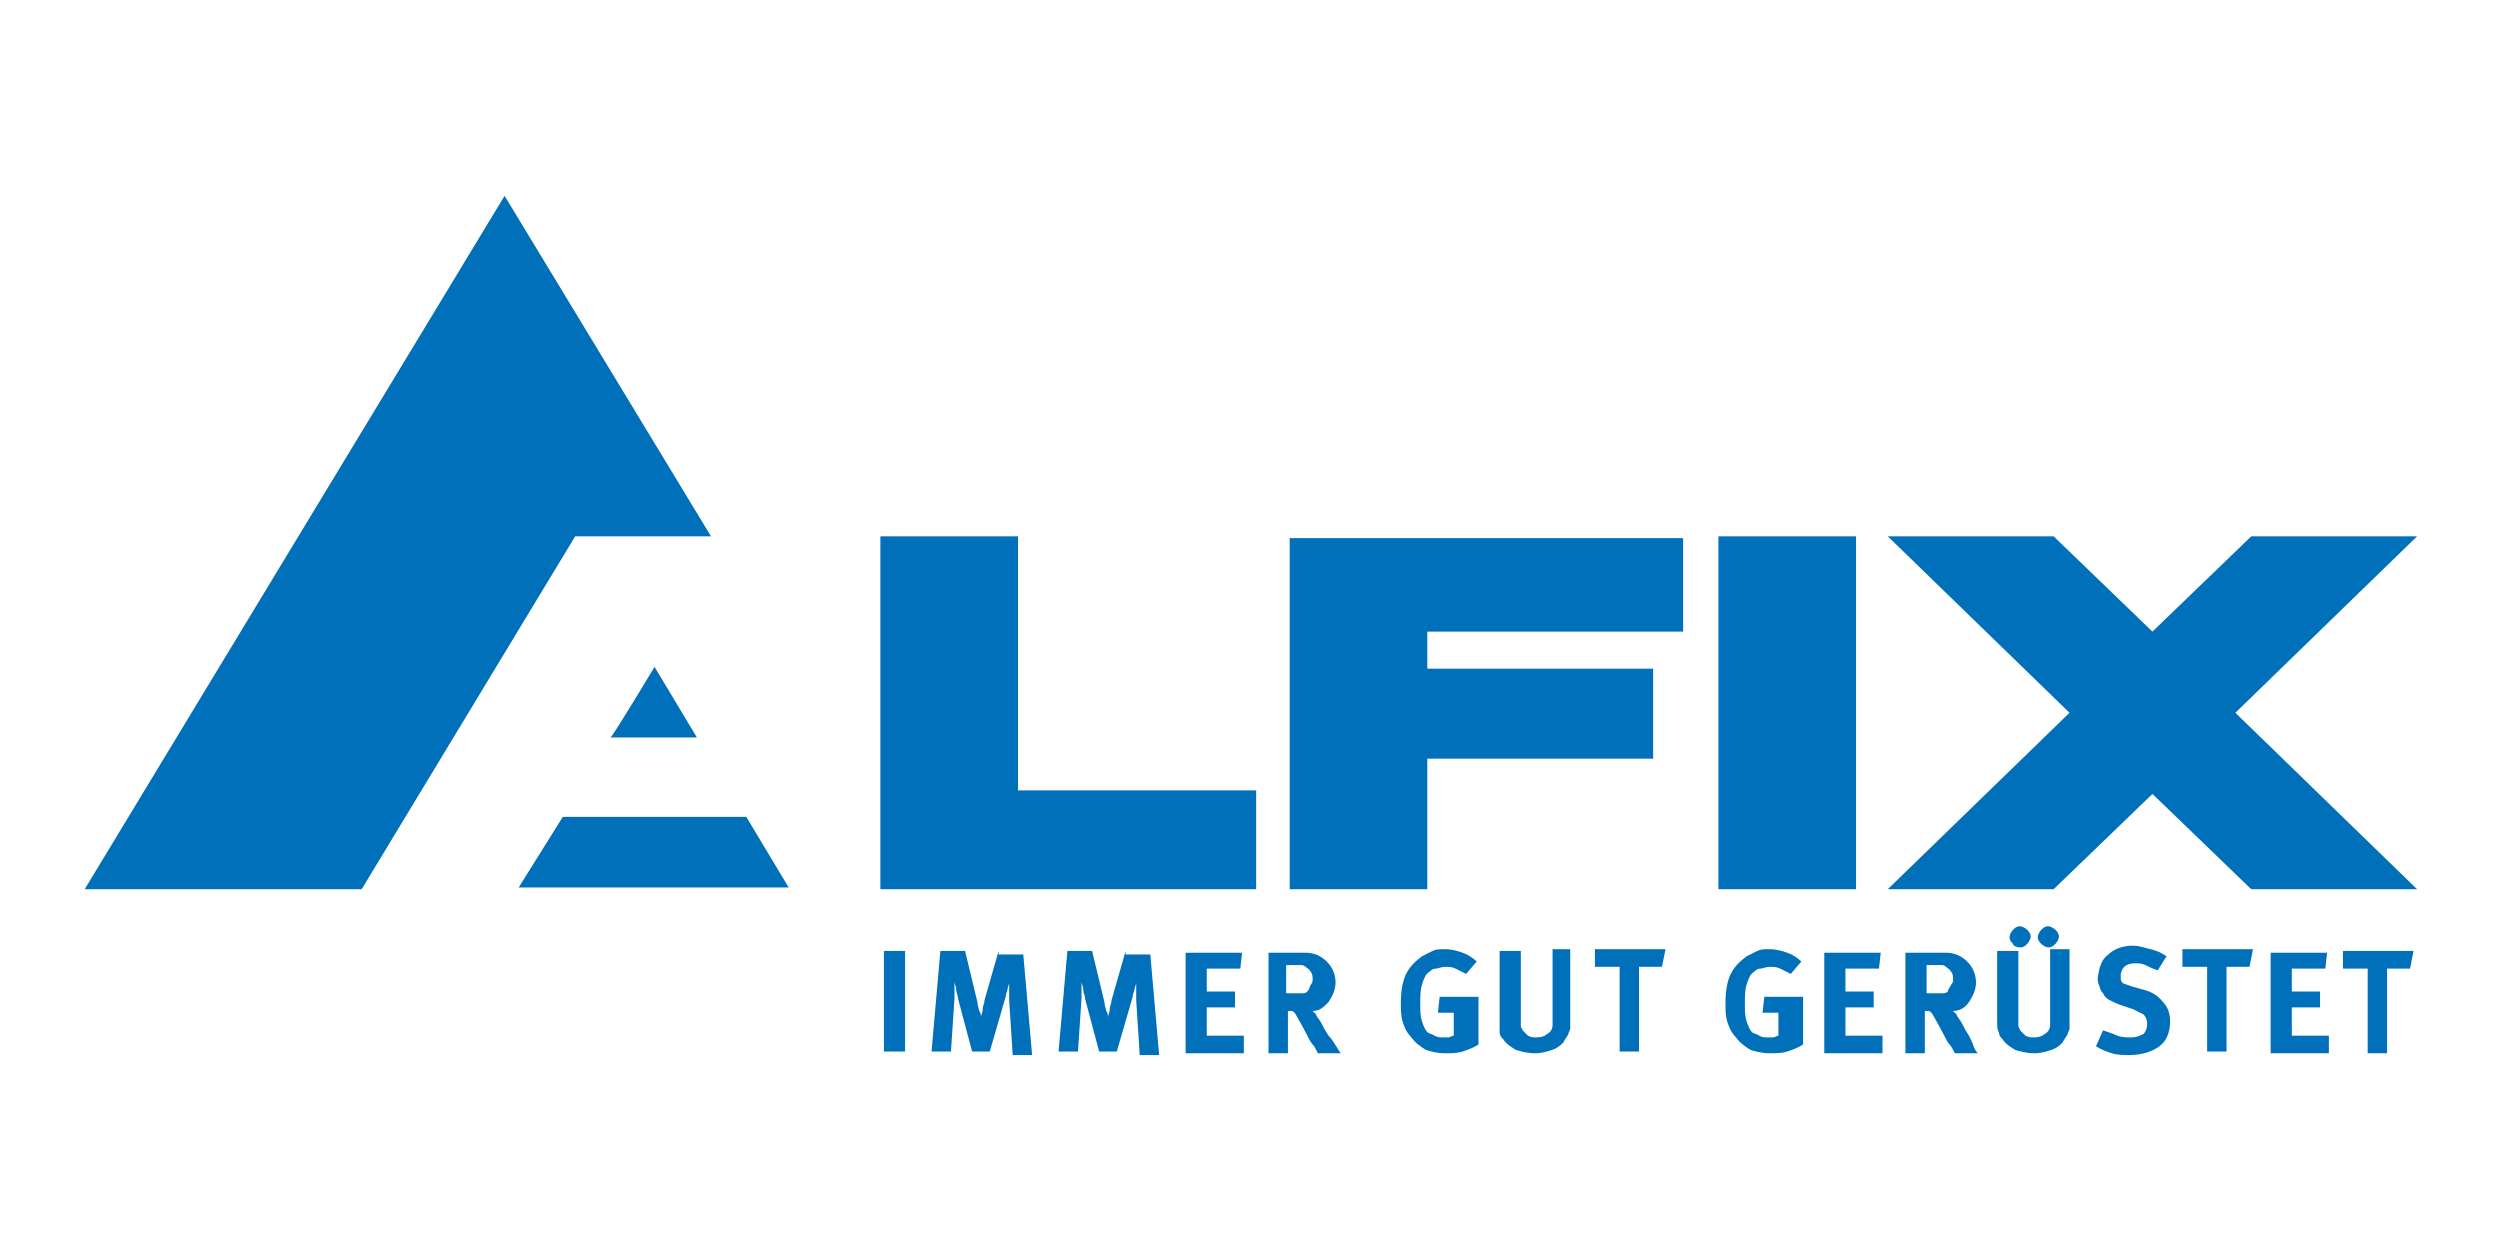
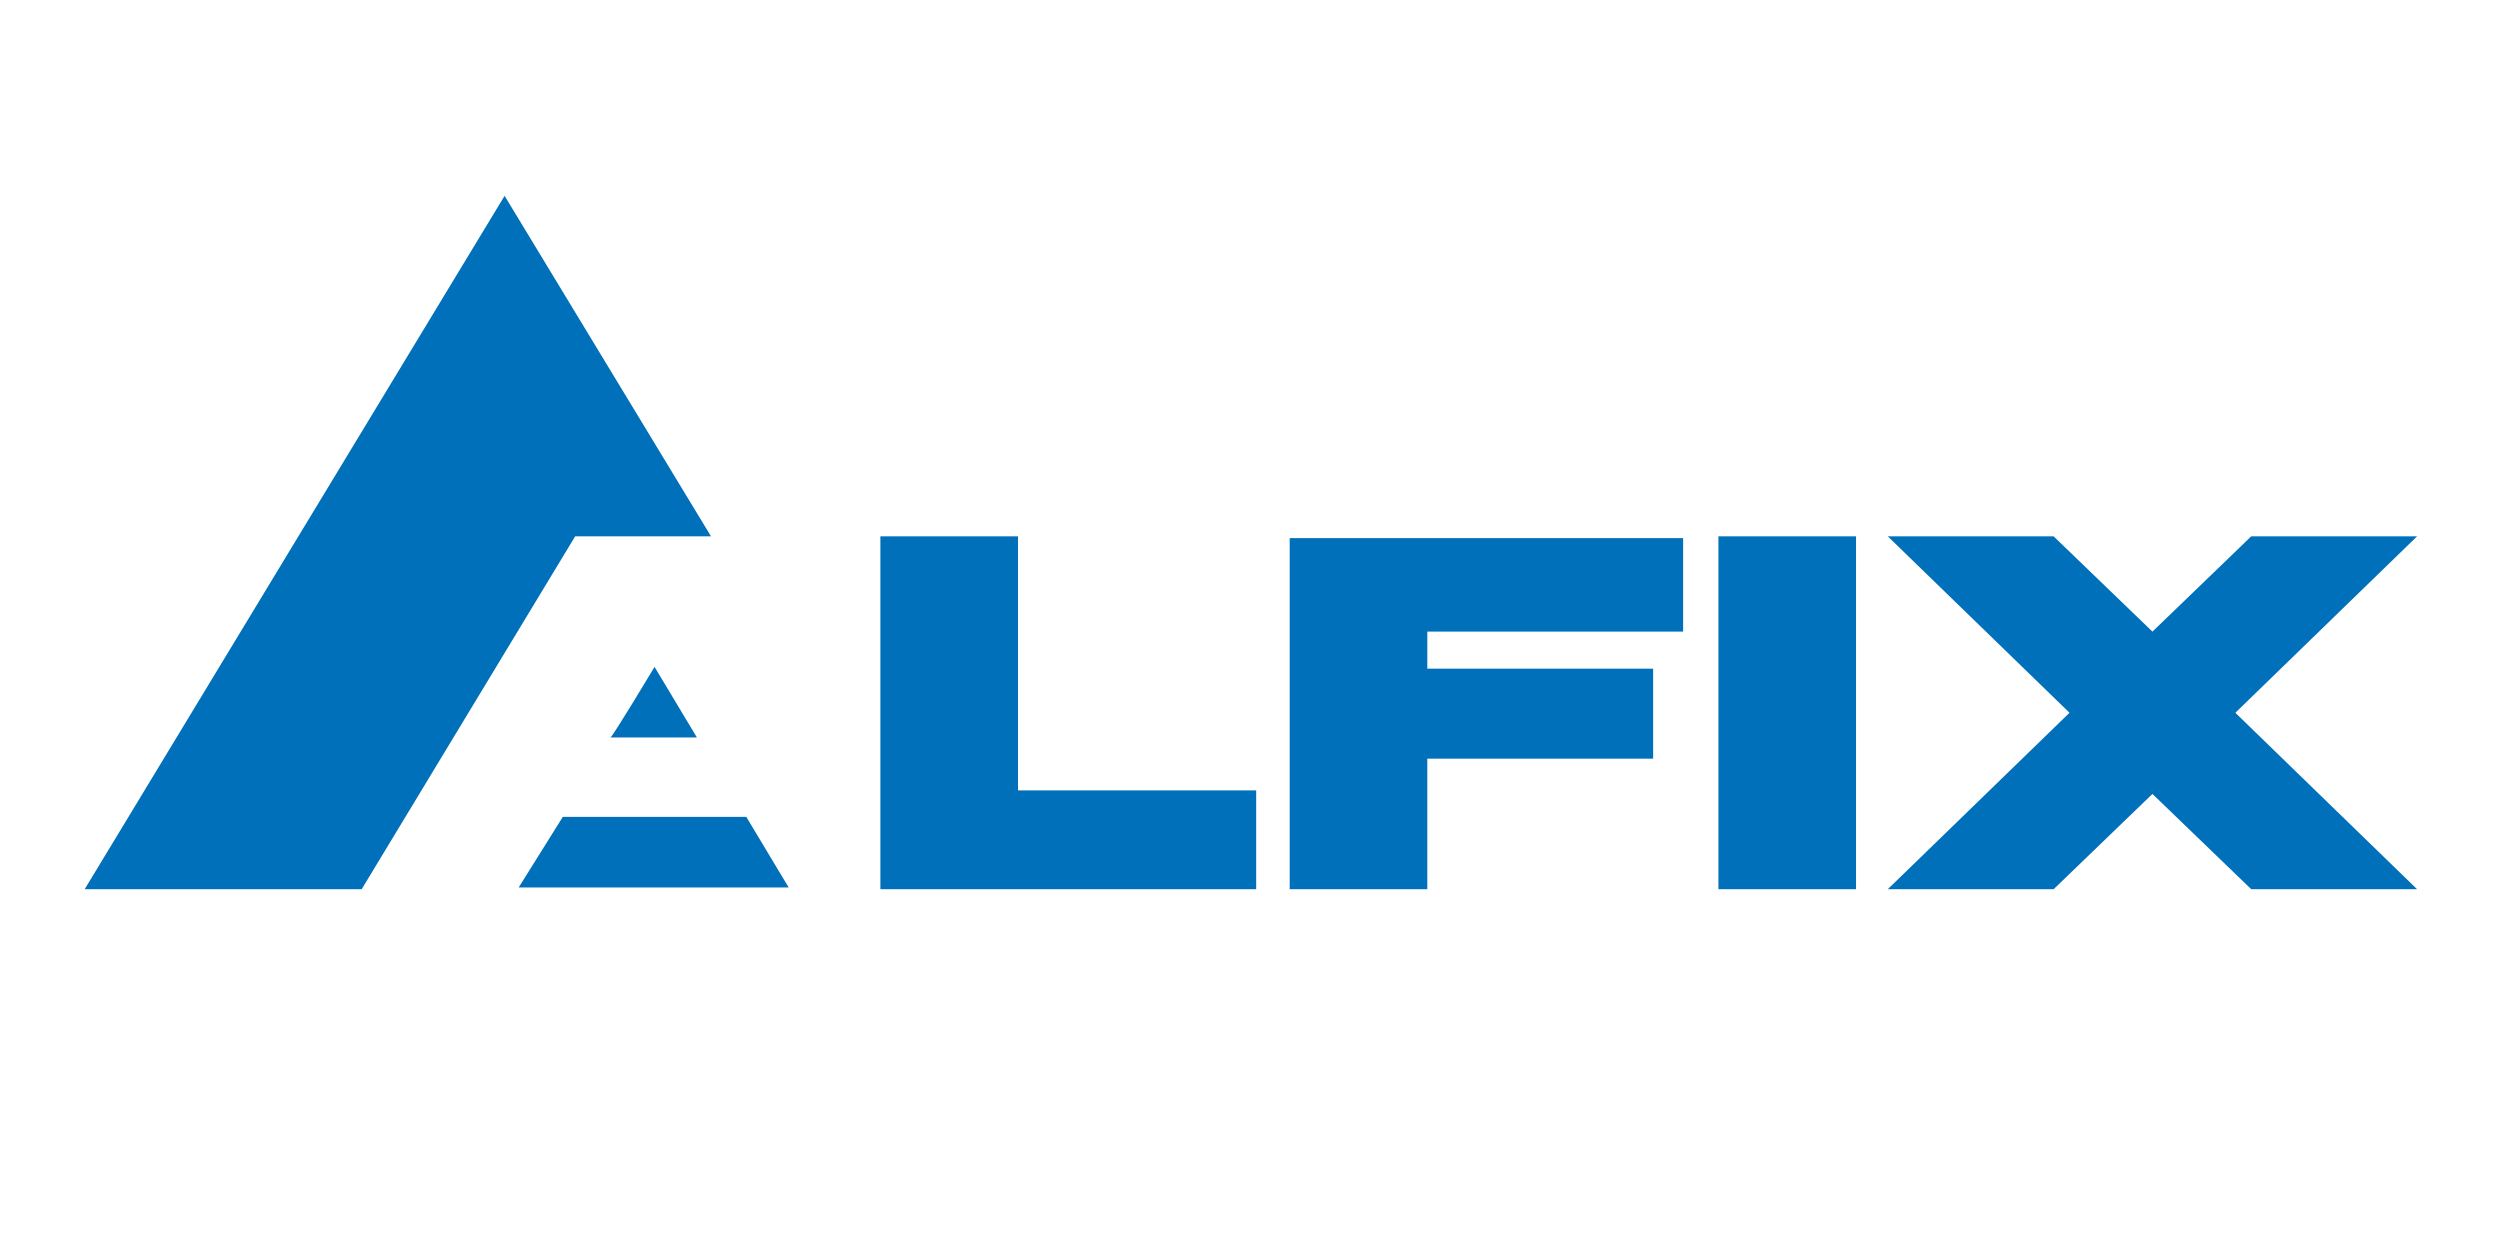
<svg xmlns="http://www.w3.org/2000/svg" version="1.1" id="Ebene_1" x="0px" y="0px" viewBox="0 0 141.7 70.9" style="enable-background:new 0 0 141.7 70.9;" xml:space="preserve">
  <style type="text/css">
	.st0{fill:#0070BA;}
</style>
  <g>
    <g>
      <path class="st0" d="M73.1,50.4h7.8v-7.4h12.8v-5.1H80.9v-2.1h14.5v-5.3H73.1V50.4z M57.7,30.4h-7.8v20l21.3,0v-5.6H57.7V30.4z     M39.5,41.8l-2.4-4c0,0-2.4,4-2.5,4H39.5z M40.3,30.4L28.6,11.1L4.8,50.4l15.7,0l12.1-20H40.3z M105.2,30.4h-7.8v20h7.8V30.4z     M116.4,50.4l5.6-5.4l5.6,5.4h9.4l-10.3-10l10.3-10h-9.4l-5.6,5.4l-5.6-5.4h-9.4l10.3,10l-10.3,10H116.4z M31.9,46.3l-2.5,4h15.3    l-2.4-4L31.9,46.3z" />
-       <path class="st0" d="M110.4,56.2c-0.1,0.1-0.2,0.1-0.3,0.1c-0.1,0-0.3,0-0.5,0h-0.4v-1.6h0.4c0.1,0,0.3,0,0.4,0    c0.1,0,0.2,0,0.3,0.1c0.1,0.1,0.2,0.1,0.3,0.3c0.1,0.1,0.1,0.3,0.1,0.4c0,0.1,0,0.2-0.1,0.3C110.5,56,110.4,56.1,110.4,56.2     M111.6,58.7c-0.2-0.3-0.3-0.5-0.4-0.7c-0.1-0.2-0.3-0.4-0.3-0.5c0,0-0.1-0.1-0.1-0.1c0,0-0.1-0.1-0.1-0.1c0.4,0,0.7-0.2,0.9-0.5    c0.2-0.3,0.4-0.7,0.4-1.1c0-0.5-0.2-0.9-0.5-1.2c-0.3-0.3-0.7-0.5-1.2-0.5H108v5.7h1.1v-2.4c0,0,0.1,0,0.1,0c0,0,0.1,0,0.1,0    c0.1,0,0.2,0.1,0.3,0.3c0.1,0.2,0.3,0.5,0.6,1.1c0.1,0.2,0.2,0.4,0.3,0.5c0.1,0.1,0.2,0.3,0.3,0.5h1.3c0,0-0.1-0.1-0.2-0.3    C111.8,59.1,111.7,58.9,111.6,58.7 M90.4,54.8h1.4v4.8h1.1v-4.8h1.3l0.2-1h-4V54.8z M99.9,57.4h0.9v1.3c-0.1,0-0.2,0.1-0.3,0.1    c-0.1,0-0.2,0-0.3,0c-0.2,0-0.3,0-0.5-0.1c-0.1-0.1-0.3-0.1-0.4-0.2c-0.1-0.1-0.2-0.3-0.3-0.6c-0.1-0.3-0.1-0.6-0.1-1    c0-0.4,0-0.8,0.1-1.1c0.1-0.3,0.2-0.6,0.4-0.7c0.1-0.1,0.2-0.2,0.4-0.2c0.1,0,0.3-0.1,0.5-0.1c0.2,0,0.4,0,0.6,0.1    c0.2,0.1,0.4,0.2,0.6,0.3l0.6-0.7c-0.2-0.2-0.5-0.4-0.8-0.5c-0.3-0.1-0.6-0.2-1-0.2c-0.3,0-0.5,0-0.7,0.1    c-0.2,0.1-0.4,0.2-0.6,0.3c-0.4,0.3-0.7,0.6-0.9,1c-0.2,0.4-0.3,1-0.3,1.6c0,0.4,0,0.8,0.1,1.1c0.1,0.3,0.2,0.6,0.5,0.9    c0.2,0.3,0.5,0.5,0.8,0.7c0.3,0.1,0.7,0.2,1.1,0.2c0.3,0,0.7,0,1-0.1c0.3-0.1,0.6-0.2,0.9-0.4v-2.7h-2.2L99.9,57.4z M116.2,57.6    c0,0.1,0,0.3,0,0.3c0,0.1,0,0.1,0,0.2c0,0.2-0.1,0.4-0.3,0.5c-0.1,0.1-0.3,0.2-0.6,0.2c-0.2,0-0.3,0-0.5-0.1    c-0.1-0.1-0.2-0.2-0.3-0.3c0-0.1-0.1-0.1-0.1-0.3c0-0.1,0-0.3,0-0.4v-3.8h-1.2v4c0,0.3,0,0.5,0.1,0.6c0,0.2,0.1,0.3,0.2,0.4    c0.2,0.3,0.4,0.4,0.7,0.6c0.3,0.1,0.7,0.2,1.1,0.2c0.4,0,0.7-0.1,1-0.2c0.3-0.1,0.5-0.3,0.6-0.4c0.1-0.2,0.2-0.3,0.3-0.5    c0-0.1,0.1-0.2,0.1-0.3c0-0.1,0-0.3,0-0.6v-3.9h-1.1V57.6z M132.8,53.9v1h1.4v4.8h1.1v-4.8h1.3l0.2-1H132.8z M121.5,56.1l-0.7-0.2    c-0.2-0.1-0.4-0.1-0.5-0.2c-0.1-0.1-0.1-0.2-0.1-0.4c0-0.2,0.1-0.4,0.2-0.5c0.1-0.1,0.3-0.2,0.6-0.2c0.2,0,0.4,0,0.6,0.1    c0.2,0.1,0.4,0.2,0.7,0.3l0.5-0.8c-0.3-0.2-0.5-0.3-0.9-0.4s-0.7-0.2-1-0.2c-0.6,0-1.1,0.2-1.4,0.5c-0.4,0.3-0.5,0.7-0.6,1.3    c0,0.2,0,0.3,0.1,0.5c0,0.1,0.1,0.3,0.2,0.4c0.1,0.2,0.2,0.3,0.4,0.4c0.2,0.1,0.4,0.2,0.7,0.3l0.6,0.2c0.2,0.1,0.4,0.2,0.6,0.3    c0.1,0.1,0.2,0.3,0.2,0.5c0,0.3-0.1,0.5-0.2,0.6c-0.2,0.1-0.4,0.2-0.7,0.2c-0.3,0-0.5,0-0.8-0.1c-0.2-0.1-0.5-0.2-0.8-0.3    l-0.4,0.9c0.3,0.2,0.6,0.3,0.9,0.4c0.3,0.1,0.7,0.1,1,0.1c0.7,0,1.3-0.2,1.7-0.5c0.4-0.3,0.6-0.8,0.6-1.4c0-0.4-0.1-0.8-0.4-1.1    C122.3,56.4,121.9,56.2,121.5,56.1 M88,57.6c0,0.1,0,0.3,0,0.3c0,0.1,0,0.1,0,0.2c0,0.2-0.1,0.4-0.3,0.5c-0.1,0.1-0.3,0.2-0.6,0.2    c-0.2,0-0.3,0-0.5-0.1c-0.1-0.1-0.2-0.2-0.3-0.3c0-0.1-0.1-0.1-0.1-0.3c0-0.1,0-0.3,0-0.4v-3.8h-1.2v4c0,0.3,0,0.5,0,0.6    c0,0.2,0.1,0.3,0.2,0.4c0.2,0.3,0.4,0.4,0.7,0.6c0.3,0.1,0.7,0.2,1.1,0.2c0.4,0,0.7-0.1,1-0.2c0.3-0.1,0.5-0.3,0.6-0.4    c0.1-0.2,0.2-0.3,0.3-0.5c0-0.1,0.1-0.2,0.1-0.3c0-0.1,0-0.3,0-0.6v-3.9H88V57.6z M123.7,54.8h1.4v4.8h1.1v-4.8h1.3l0.2-1h-4V54.8    z M129.9,57.1h1.6v-0.9h-1.6v-1.3h1.9l0.1-0.9h-3.2v5.7h3.3v-1h-2.1V57.1z M104.6,57.1h1.6v-0.9h-1.6v-1.3h1.9l0.1-0.9h-3.2v5.7    h3.3v-1h-2.1V57.1z M63.8,53.9L63,56.7c0,0.2-0.1,0.3-0.1,0.5c0,0.2-0.1,0.3-0.1,0.5c0-0.1,0-0.3-0.1-0.4c0-0.1-0.1-0.3-0.1-0.5    l-0.7-2.9h-1.4l-0.5,5.7h1.1l0.2-3c0-0.2,0-0.4,0-0.5c0-0.2,0-0.3,0-0.5c0,0.2,0.1,0.3,0.1,0.5c0,0.2,0.1,0.3,0.1,0.5l0.8,3h1    l0.9-3.1c0-0.2,0.1-0.3,0.1-0.4c0-0.1,0.1-0.3,0.1-0.4c0,0.1,0,0.3,0,0.5c0,0.2,0,0.3,0,0.5l0.2,3.1h1.1l-0.5-5.7H63.8z     M68.4,57.1H70v-0.9h-1.6v-1.3h1.9l0.1-0.9h-3.2v5.7h3.3v-1h-2.1V57.1z M114.5,53.7c0.2,0,0.3-0.1,0.4-0.2s0.2-0.3,0.2-0.4    c0-0.2-0.1-0.3-0.2-0.4c-0.1-0.1-0.3-0.2-0.4-0.2c-0.2,0-0.3,0.1-0.4,0.2c-0.1,0.1-0.2,0.3-0.2,0.4c0,0.2,0.1,0.3,0.2,0.4    C114.1,53.6,114.3,53.7,114.5,53.7 M56.6,53.9l-0.8,2.8c0,0.2-0.1,0.3-0.1,0.5c0,0.2-0.1,0.3-0.1,0.5c0-0.1,0-0.3-0.1-0.4    c0-0.1-0.1-0.3-0.1-0.5l-0.7-2.9h-1.4l-0.5,5.7h1.1l0.2-3c0-0.2,0-0.4,0-0.5c0-0.2,0-0.3,0-0.5c0,0.2,0.1,0.3,0.1,0.5    c0,0.2,0.1,0.3,0.1,0.5l0.8,3h1l0.9-3.1c0-0.2,0.1-0.3,0.1-0.4c0-0.1,0.1-0.3,0.1-0.4c0,0.1,0,0.3,0,0.5s0,0.3,0,0.5l0.2,3.1h1.1    l-0.5-5.7H56.6z M50.1,59.6h1.2v-5.7h-1.2V59.6z M81.5,57.4h0.9v1.3c-0.1,0-0.2,0.1-0.3,0.1s-0.2,0-0.3,0c-0.2,0-0.3,0-0.5-0.1    c-0.1-0.1-0.3-0.1-0.4-0.2c-0.1-0.1-0.2-0.3-0.3-0.6c-0.1-0.3-0.1-0.6-0.1-1c0-0.4,0-0.8,0.1-1.1c0.1-0.3,0.2-0.6,0.4-0.7    c0.1-0.1,0.2-0.2,0.4-0.2c0.1,0,0.3-0.1,0.5-0.1c0.2,0,0.4,0,0.6,0.1c0.2,0.1,0.4,0.2,0.6,0.3l0.6-0.7c-0.2-0.2-0.5-0.4-0.8-0.5    c-0.3-0.1-0.6-0.2-1-0.2c-0.3,0-0.5,0-0.7,0.1c-0.2,0.1-0.4,0.2-0.6,0.3c-0.4,0.3-0.7,0.6-0.9,1c-0.2,0.4-0.3,1-0.3,1.6    c0,0.4,0,0.8,0.1,1.1c0.1,0.3,0.2,0.6,0.5,0.9c0.2,0.3,0.5,0.5,0.8,0.7c0.3,0.1,0.7,0.2,1.1,0.2c0.3,0,0.7,0,1-0.1    c0.3-0.1,0.6-0.2,0.9-0.4v-2.7h-2.2L81.5,57.4z M74.1,56.2c-0.1,0.1-0.2,0.1-0.3,0.1c-0.1,0-0.3,0-0.5,0h-0.4v-1.6h0.4    c0.1,0,0.3,0,0.4,0c0.1,0,0.2,0,0.3,0.1c0.1,0.1,0.2,0.1,0.3,0.3c0.1,0.1,0.1,0.3,0.1,0.4c0,0.1,0,0.2-0.1,0.3    C74.2,56,74.2,56.1,74.1,56.2 M75.3,58.7c-0.2-0.3-0.3-0.5-0.4-0.7c-0.1-0.2-0.3-0.4-0.3-0.5c0,0-0.1-0.1-0.1-0.1    c0,0-0.1-0.1-0.1-0.1c0.4,0,0.6-0.2,0.9-0.5c0.2-0.3,0.4-0.7,0.4-1.1c0-0.5-0.2-0.9-0.5-1.2c-0.3-0.3-0.7-0.5-1.2-0.5h-2.1v5.7    h1.1v-2.4c0,0,0.1,0,0.1,0c0,0,0.1,0,0.1,0c0.1,0,0.2,0.1,0.3,0.3c0.1,0.2,0.3,0.5,0.6,1.1c0.1,0.2,0.2,0.4,0.3,0.5    c0.1,0.1,0.2,0.3,0.3,0.5h1.3c0,0-0.1-0.1-0.2-0.3C75.6,59.1,75.5,58.9,75.3,58.7 M116.1,53.7c0.2,0,0.3-0.1,0.4-0.2    c0.1-0.1,0.2-0.3,0.2-0.4c0-0.2-0.1-0.3-0.2-0.4c-0.1-0.1-0.3-0.2-0.4-0.2c-0.2,0-0.3,0.1-0.4,0.2c-0.1,0.1-0.2,0.3-0.2,0.4    c0,0.2,0.1,0.3,0.2,0.4C115.8,53.6,116,53.7,116.1,53.7" />
    </g>
  </g>
</svg>